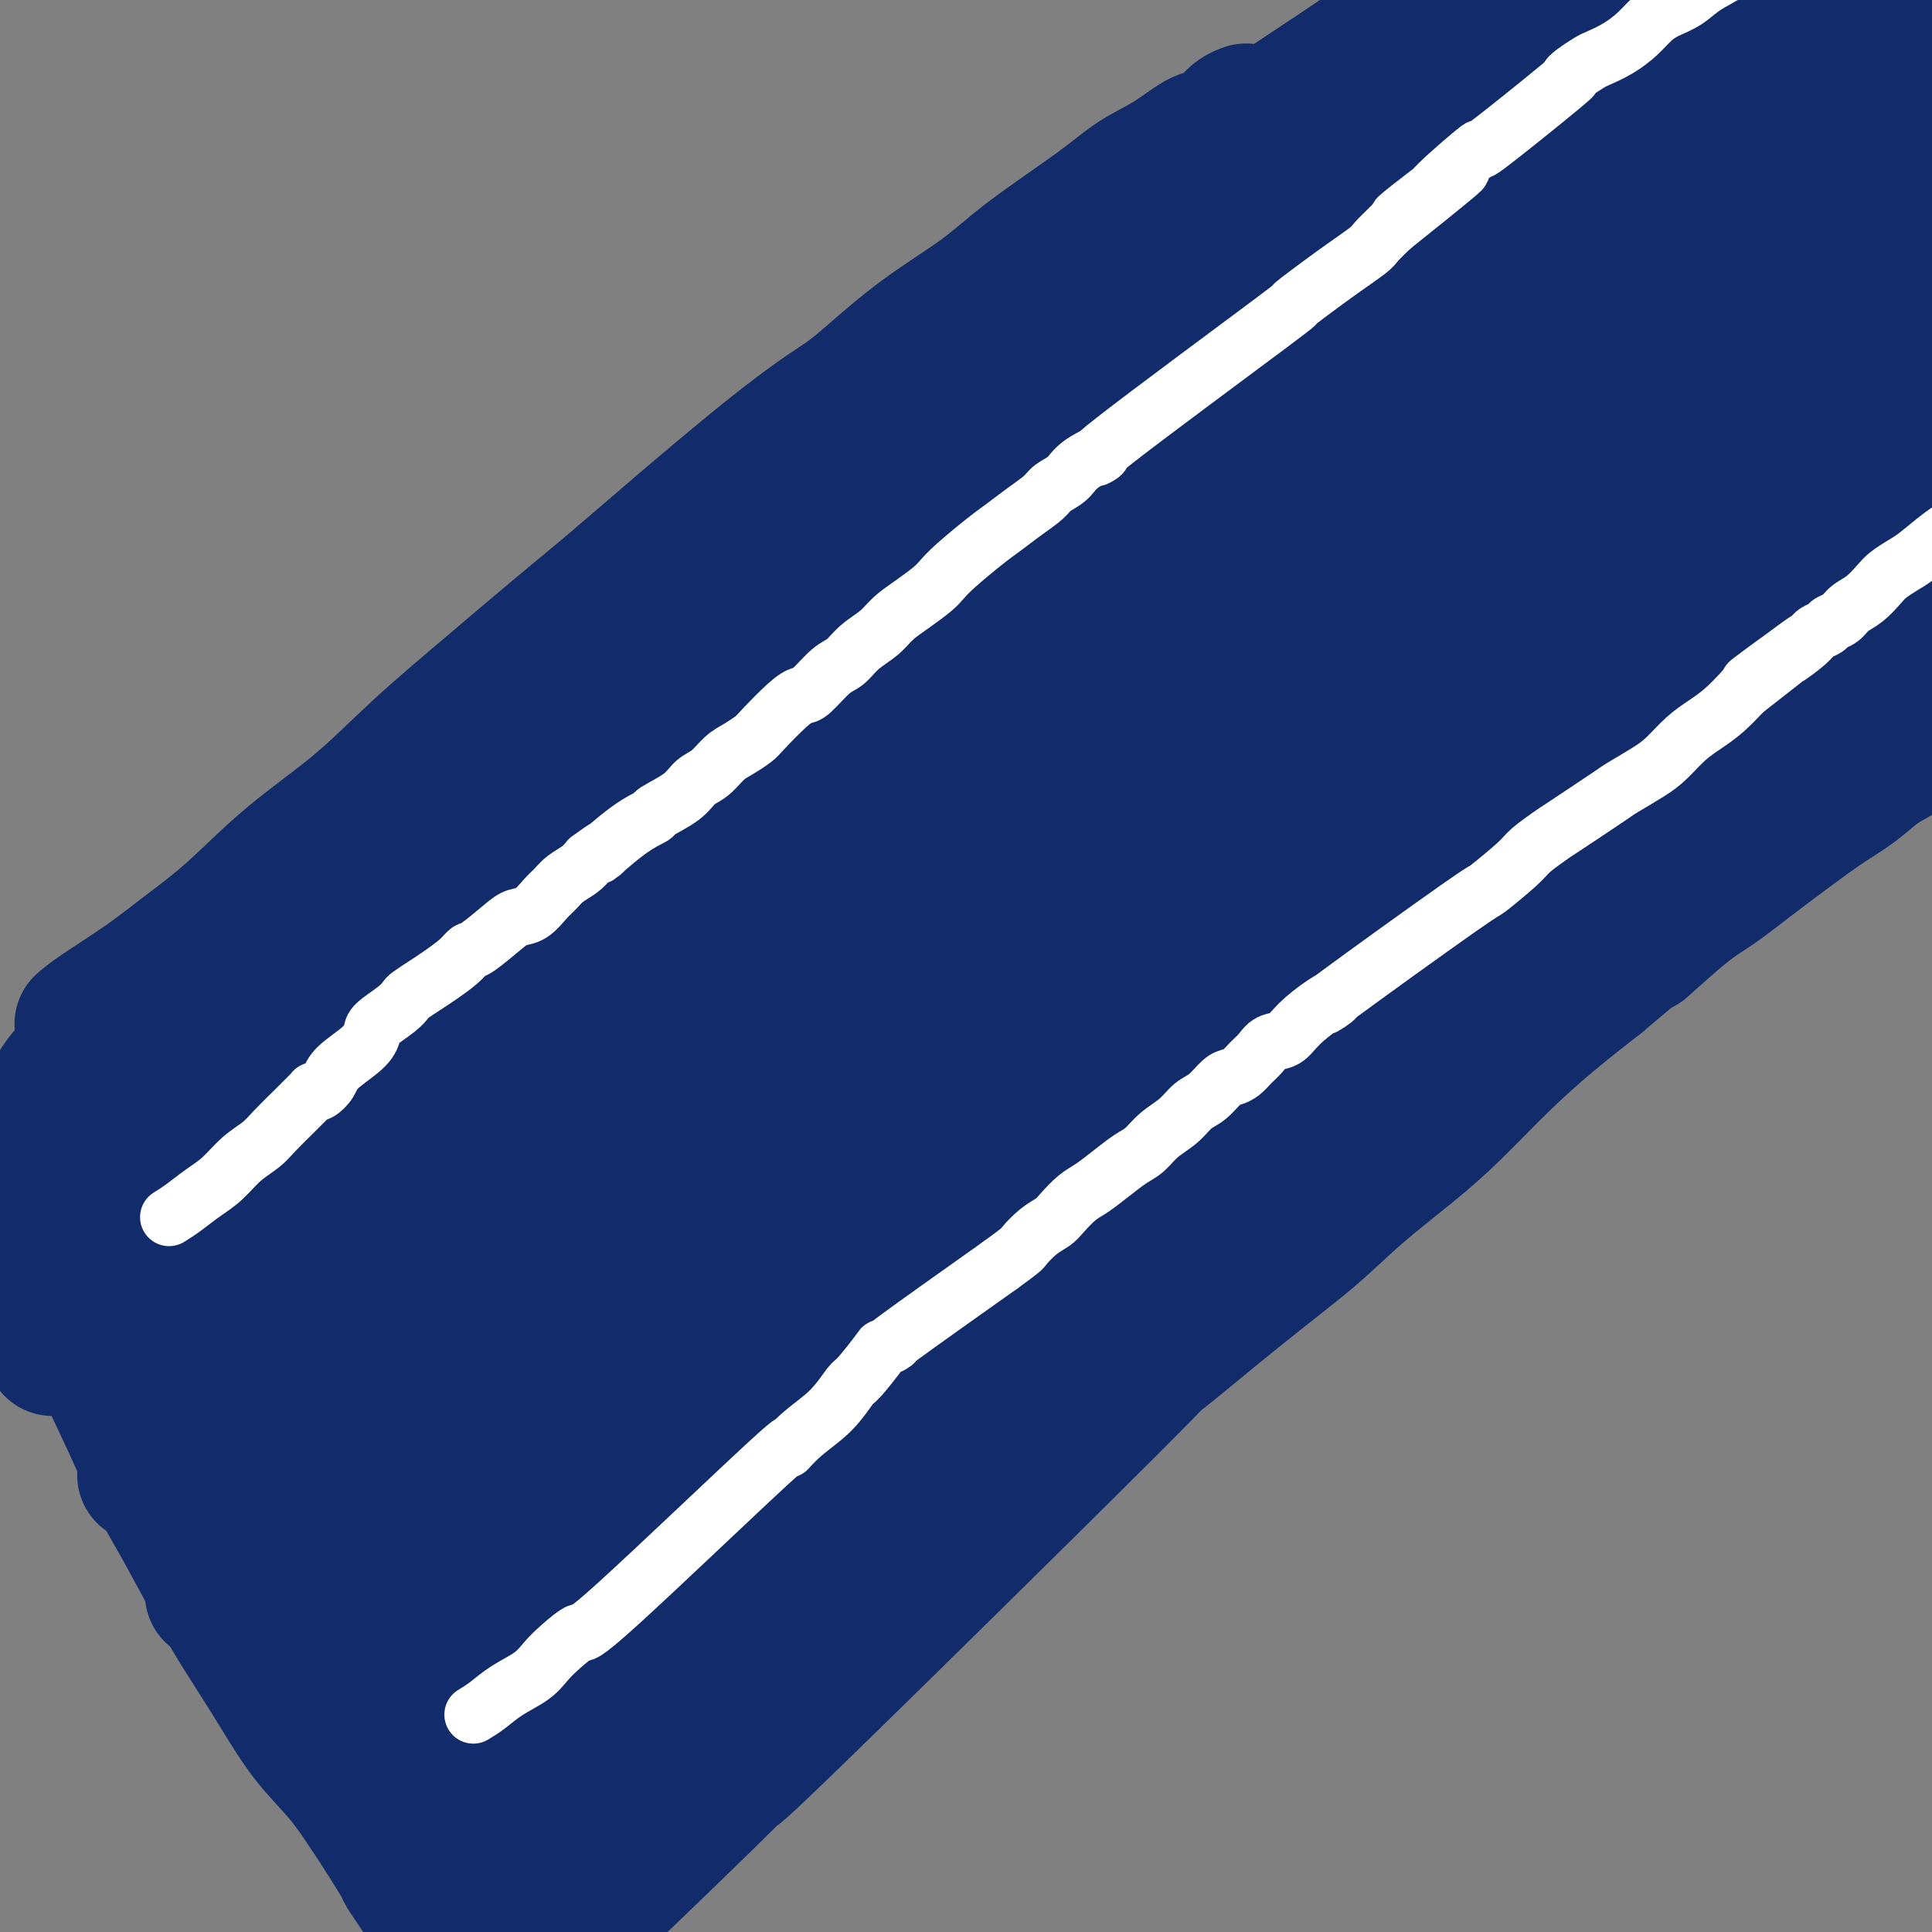
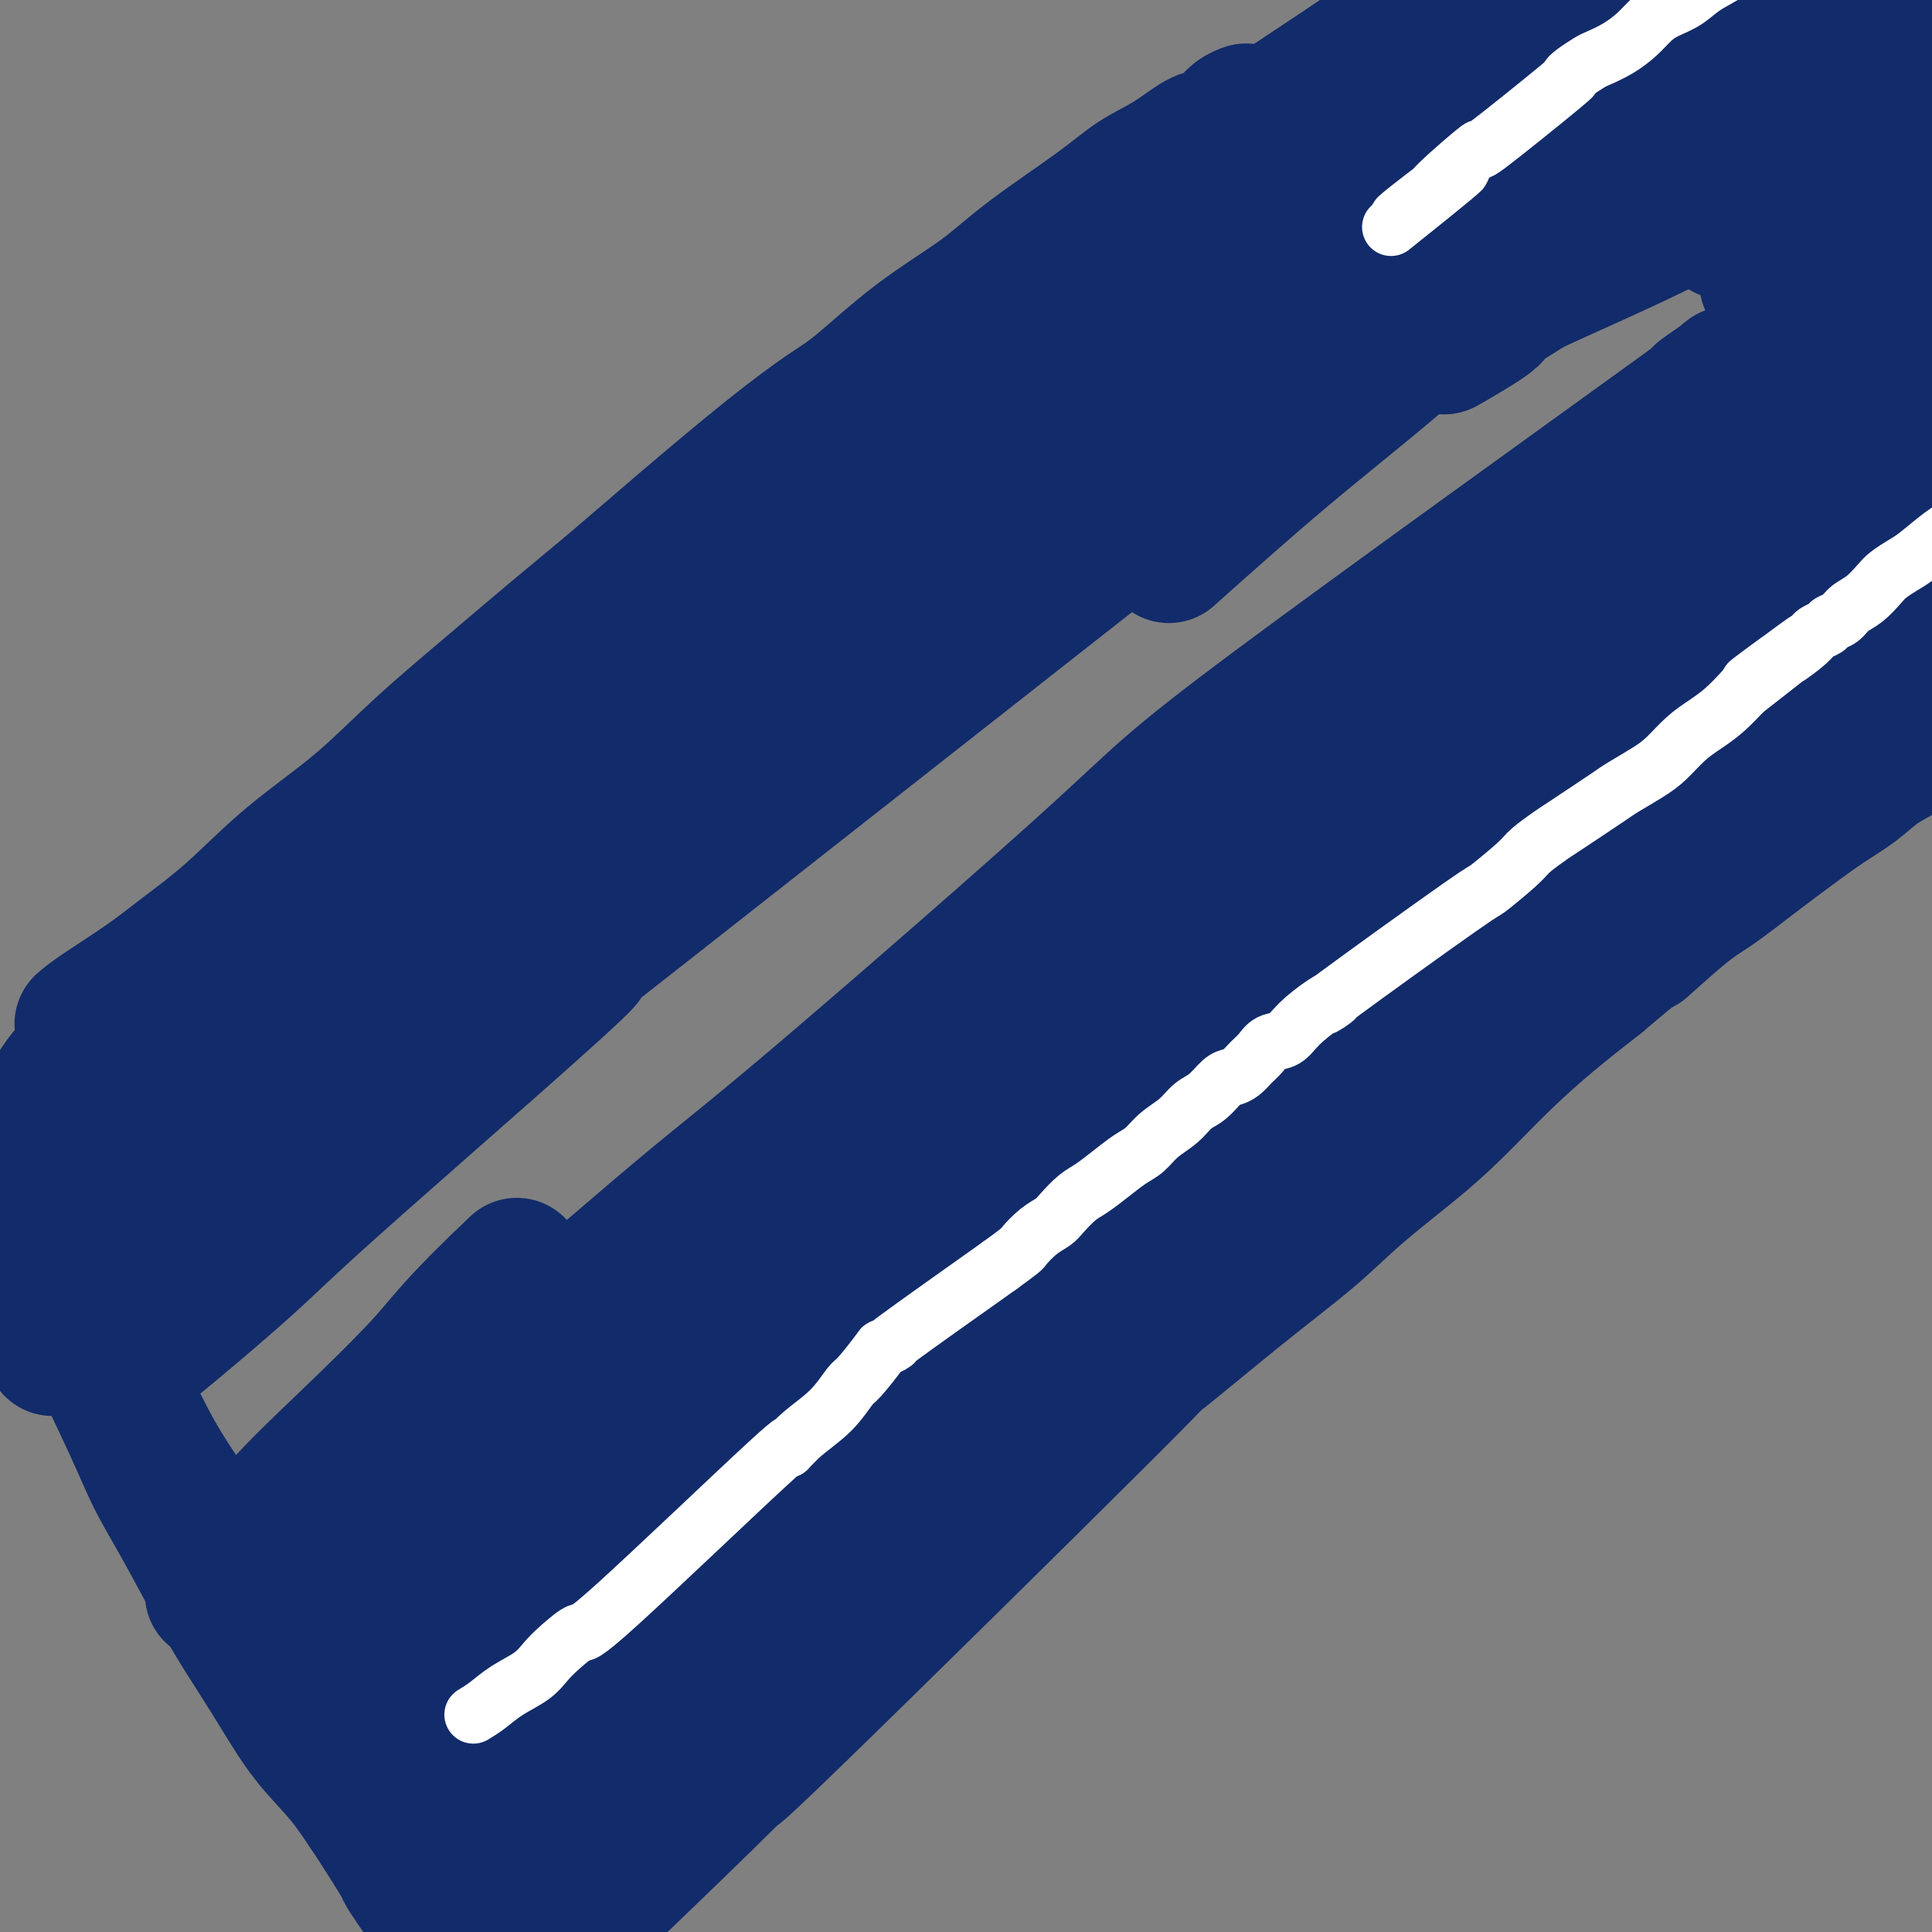
<svg xmlns="http://www.w3.org/2000/svg" viewBox="0 0 400 400" version="1.1">
  <rect x="0" y="0" width="400" height="400" fill="#808080" stroke="none" />
  <g fill="none" stroke="#122B6A" stroke-width="28" stroke-linecap="round" stroke-linejoin="round">
    <path d="M17,212c0.852,-0.724 1.705,-1.449 4,-3c2.295,-1.551 6.034,-3.929 9,-6c2.966,-2.071 5.160,-3.836 8,-6c2.840,-2.164 6.326,-4.728 10,-8c3.674,-3.272 7.534,-7.253 12,-11c4.466,-3.747 9.536,-7.260 14,-11c4.464,-3.740 8.322,-7.706 13,-12c4.678,-4.294 10.175,-8.914 15,-13c4.825,-4.086 8.979,-7.636 13,-11c4.021,-3.364 7.910,-6.540 12,-10c4.090,-3.460 8.380,-7.202 14,-12c5.620,-4.798 12.570,-10.651 18,-15c5.430,-4.349 9.339,-7.193 12,-9c2.661,-1.807 4.072,-2.576 7,-5c2.928,-2.424 7.372,-6.504 12,-10c4.628,-3.496 9.439,-6.408 13,-9c3.561,-2.592 5.871,-4.863 10,-8c4.129,-3.137 10.078,-7.140 14,-10c3.922,-2.860 5.817,-4.576 8,-6c2.183,-1.424 4.653,-2.556 7,-4c2.347,-1.444 4.569,-3.200 6,-4c1.431,-0.800 2.069,-0.645 3,-1c0.931,-0.355 2.156,-1.219 3,-2c0.844,-0.781 1.309,-1.477 2,-2c0.691,-0.523 1.609,-0.872 2,-1c0.391,-0.128 0.255,-0.037 -1,1c-1.255,1.037 -3.627,3.018 -6,5" />
    <path d="M251,29c-2.691,2.371 -6.919,5.799 -15,12c-8.081,6.201 -20.015,15.174 -25,19c-4.985,3.826 -3.021,2.504 -8,7c-4.979,4.496 -16.901,14.810 -24,21c-7.099,6.190 -9.376,8.257 -16,14c-6.624,5.743 -17.597,15.164 -25,21c-7.403,5.836 -11.236,8.088 -16,12c-4.764,3.912 -10.459,9.486 -16,14c-5.541,4.514 -10.929,7.969 -16,12c-5.071,4.031 -9.826,8.638 -15,13c-5.174,4.362 -10.768,8.480 -14,11c-3.232,2.520 -4.103,3.442 -6,5c-1.897,1.558 -4.822,3.750 -11,9c-6.178,5.250 -15.610,13.556 -20,17c-4.390,3.444 -3.739,2.026 -6,5c-2.261,2.974 -7.436,10.340 -9,13c-1.564,2.660 0.483,0.615 2,-1c1.517,-1.615 2.505,-2.798 7,-7c4.495,-4.202 12.497,-11.422 19,-18c6.503,-6.578 11.505,-12.514 18,-19c6.495,-6.486 14.482,-13.520 22,-20c7.518,-6.480 14.566,-12.404 22,-19c7.434,-6.596 15.253,-13.865 22,-20c6.747,-6.135 12.423,-11.137 22,-19c9.577,-7.863 23.054,-18.586 34,-27c10.946,-8.414 19.362,-14.520 24,-18c4.638,-3.480 5.498,-4.335 10,-8c4.502,-3.665 12.646,-10.140 20,-15c7.354,-4.860 13.918,-8.106 19,-11c5.082,-2.894 8.684,-5.435 14,-9c5.316,-3.565 12.348,-8.153 18,-12c5.652,-3.847 9.925,-6.954 14,-10c4.075,-3.046 7.954,-6.032 11,-8c3.046,-1.968 5.260,-2.919 7,-4c1.740,-1.081 3.007,-2.291 4,-3c0.993,-0.709 1.712,-0.917 2,-1c0.288,-0.083 0.144,-0.042 0,0" />
    <path d="M320,-15c13.674,-8.841 3.360,-1.942 -2,2c-5.360,3.942 -5.766,4.929 -9,8c-3.234,3.071 -9.297,8.227 -15,13c-5.703,4.773 -11.046,9.163 -17,14c-5.954,4.837 -12.519,10.123 -20,16c-7.481,5.877 -15.880,12.347 -24,19c-8.120,6.653 -15.963,13.491 -25,21c-9.037,7.509 -19.268,15.691 -27,22c-7.732,6.309 -12.965,10.746 -24,20c-11.035,9.254 -27.872,23.326 -36,30c-8.128,6.674 -7.547,5.951 -12,10c-4.453,4.049 -13.939,12.868 -22,20c-8.061,7.132 -14.696,12.575 -21,18c-6.304,5.425 -12.276,10.833 -18,16c-5.724,5.167 -11.200,10.092 -16,14c-4.800,3.908 -8.924,6.797 -13,11c-4.076,4.203 -8.104,9.719 -11,13c-2.896,3.281 -4.662,4.325 -8,7c-3.338,2.675 -8.249,6.980 -5,5c3.249,-1.980 14.659,-10.245 20,-14c5.341,-3.755 4.614,-3.001 9,-7c4.386,-3.999 13.886,-12.753 30,-27c16.114,-14.247 38.843,-33.989 53,-46c14.157,-12.011 19.743,-16.292 27,-22c7.257,-5.708 16.185,-12.843 25,-20c8.815,-7.157 17.515,-14.335 26,-21c8.485,-6.665 16.753,-12.815 25,-19c8.247,-6.185 16.472,-12.404 24,-18c7.528,-5.596 14.357,-10.570 22,-16c7.643,-5.430 16.098,-11.317 20,-14c3.902,-2.683 3.250,-2.161 9,-6c5.750,-3.839 17.900,-12.040 25,-17c7.100,-4.960 9.148,-6.680 12,-9c2.852,-2.320 6.507,-5.240 9,-7c2.493,-1.760 3.825,-2.358 5,-3c1.175,-0.642 2.193,-1.326 2,-1c-0.193,0.326 -1.596,1.663 -3,3" />
    <path d="M335,0c22.558,-15.548 3.955,-0.919 -12,13c-15.955,13.919 -29.260,27.126 -27,26c2.260,-1.126 20.084,-16.586 -21,19c-41.084,35.586 -141.078,122.217 -186,162c-44.922,39.783 -34.772,32.716 -34,33c0.772,0.284 -7.835,7.918 -13,13c-5.165,5.082 -6.889,7.611 -9,10c-2.111,2.389 -4.610,4.636 -6,6c-1.390,1.364 -1.672,1.844 -2,2c-0.328,0.156 -0.703,-0.012 -1,0c-0.297,0.012 -0.518,0.205 0,0c0.518,-0.205 1.774,-0.808 7,-5c5.226,-4.192 14.422,-11.975 20,-17c5.578,-5.025 7.536,-7.294 23,-21c15.464,-13.706 44.433,-38.850 47,-42c2.567,-3.150 -21.266,15.694 14,-12c35.266,-27.694 129.633,-101.926 167,-131c37.367,-29.074 17.733,-12.989 13,-9c-4.733,3.989 5.433,-4.116 11,-8c5.567,-3.884 6.533,-3.545 8,-4c1.467,-0.455 3.433,-1.703 4,-2c0.567,-0.297 -0.266,0.356 0,0c0.266,-0.356 1.630,-1.721 1,-1c-0.630,0.721 -3.255,3.529 -5,5c-1.745,1.471 -2.611,1.604 -7,5c-4.389,3.396 -12.300,10.055 -19,16c-6.700,5.945 -12.188,11.178 -19,17c-6.812,5.822 -14.946,12.235 -23,19c-8.054,6.765 -16.027,13.883 -24,21" />
-     <path d="M242,115c-19.376,16.774 -19.815,17.710 -26,23c-6.185,5.290 -18.115,14.935 -28,24c-9.885,9.065 -17.725,17.552 -26,25c-8.275,7.448 -16.984,13.859 -25,21c-8.016,7.141 -15.339,15.013 -23,22c-7.661,6.987 -15.661,13.088 -23,19c-7.339,5.912 -14.018,11.635 -20,17c-5.982,5.365 -11.268,10.372 -16,15c-4.732,4.628 -8.909,8.876 -12,12c-3.091,3.124 -5.095,5.124 -7,7c-1.905,1.876 -3.709,3.627 -4,4c-0.291,0.373 0.932,-0.632 0,0c-0.932,0.632 -4.019,2.899 0,0c4.019,-2.899 15.146,-10.966 27,-20c11.854,-9.034 24.436,-19.036 21,-17c-3.436,2.036 -22.892,16.109 21,-19c43.892,-35.109 151.130,-119.400 192,-151c40.870,-31.600 15.370,-10.509 9,-5c-6.370,5.509 6.388,-4.565 17,-12c10.612,-7.435 19.077,-12.232 24,-15c4.923,-2.768 6.303,-3.509 7,-4c0.697,-0.491 0.710,-0.734 1,-1c0.290,-0.266 0.855,-0.555 -2,2c-2.855,2.555 -9.132,7.955 -15,13c-5.868,5.045 -11.328,9.734 -20,17c-8.672,7.266 -20.557,17.109 -32,26c-11.443,8.891 -22.443,16.830 -28,21c-5.557,4.170 -5.670,4.570 -15,12c-9.330,7.430 -27.876,21.889 -41,32c-13.124,10.111 -20.827,15.875 -29,23c-8.173,7.125 -16.816,15.611 -26,24c-9.184,8.389 -18.910,16.683 -25,22c-6.090,5.317 -8.545,7.659 -11,10" />
    <path d="M107,262c-13.029,12.319 -14.600,15.117 -19,20c-4.400,4.883 -11.628,11.853 -17,17c-5.372,5.147 -8.887,8.472 -13,13c-4.113,4.528 -8.824,10.259 -11,13c-2.176,2.741 -1.818,2.491 -2,3c-0.182,0.509 -0.903,1.775 -1,2c-0.097,0.225 0.431,-0.593 1,-1c0.569,-0.407 1.178,-0.404 4,-2c2.822,-1.596 7.858,-4.790 19,-14c11.142,-9.210 28.389,-24.437 36,-31c7.611,-6.563 5.587,-4.463 11,-9c5.413,-4.537 18.262,-15.710 27,-23c8.738,-7.290 13.365,-10.695 29,-24c15.635,-13.305 42.279,-36.509 56,-49c13.721,-12.491 14.518,-14.268 37,-31c22.482,-16.732 66.650,-48.418 84,-61c17.350,-12.582 7.883,-6.061 5,-4c-2.883,2.061 0.818,-0.340 3,-2c2.182,-1.660 2.846,-2.580 0,0c-2.846,2.580 -9.202,8.659 -16,15c-6.798,6.341 -14.038,12.945 -20,18c-5.962,5.055 -10.646,8.561 -17,14c-6.354,5.439 -14.378,12.812 -23,20c-8.622,7.188 -17.843,14.192 -26,21c-8.157,6.808 -15.251,13.422 -25,22c-9.749,8.578 -22.152,19.121 -28,24c-5.848,4.879 -5.140,4.094 -14,12c-8.860,7.906 -27.288,24.502 -39,35c-11.712,10.498 -16.708,14.899 -23,21c-6.292,6.101 -13.881,13.901 -18,18c-4.119,4.099 -4.768,4.496 -8,8c-3.232,3.504 -9.045,10.116 -14,16c-4.955,5.884 -9.050,11.041 -11,14c-1.950,2.959 -1.756,3.720 -2,4c-0.244,0.280 -0.927,0.080 -1,0c-0.073,-0.080 0.463,-0.040 1,0" />
    <path d="M72,341c-6.012,8.158 5.457,-1.447 11,-6c5.543,-4.553 5.161,-4.054 10,-8c4.839,-3.946 14.899,-12.337 23,-19c8.101,-6.663 14.243,-11.596 22,-18c7.757,-6.404 17.131,-14.277 26,-22c8.869,-7.723 17.235,-15.295 26,-23c8.765,-7.705 17.928,-15.544 27,-23c9.072,-7.456 18.053,-14.529 27,-22c8.947,-7.471 17.861,-15.341 26,-22c8.139,-6.659 15.502,-12.107 23,-18c7.498,-5.893 15.129,-12.230 23,-18c7.871,-5.770 15.981,-10.972 23,-16c7.019,-5.028 12.947,-9.882 18,-14c5.053,-4.118 9.230,-7.500 15,-11c5.770,-3.500 13.132,-7.119 15,-8c1.868,-0.881 -1.759,0.975 3,-3c4.759,-3.975 17.904,-13.780 1,0c-16.904,13.780 -63.858,51.145 -87,70c-23.142,18.855 -22.472,19.198 -28,24c-5.528,4.802 -17.253,14.061 -28,23c-10.747,8.939 -20.515,17.559 -29,25c-8.485,7.441 -15.687,13.705 -27,24c-11.313,10.295 -26.738,24.623 -38,35c-11.262,10.377 -18.360,16.803 -22,20c-3.640,3.197 -3.820,3.165 -10,9c-6.180,5.835 -18.359,17.538 -24,23c-5.641,5.462 -4.743,4.684 -6,6c-1.257,1.316 -4.668,4.726 -7,7c-2.332,2.274 -3.586,3.411 -4,4c-0.414,0.589 0.012,0.630 1,0c0.988,-0.630 2.536,-1.933 7,-5c4.464,-3.067 11.842,-7.900 19,-13c7.158,-5.100 14.096,-10.466 21,-16c6.904,-5.534 13.773,-11.234 21,-17c7.227,-5.766 14.814,-11.597 23,-18c8.186,-6.403 16.973,-13.378 25,-20c8.027,-6.622 15.293,-12.892 23,-19c7.707,-6.108 15.853,-12.054 24,-18" />
    <path d="M245,234c32.876,-25.059 33.065,-24.706 35,-26c1.935,-1.294 5.616,-4.233 12,-9c6.384,-4.767 15.470,-11.360 23,-17c7.530,-5.640 13.502,-10.325 22,-17c8.498,-6.675 19.521,-15.339 27,-21c7.479,-5.661 11.413,-8.319 14,-10c2.587,-1.681 3.828,-2.383 6,-4c2.172,-1.617 5.276,-4.147 8,-6c2.724,-1.853 5.068,-3.029 7,-4c1.932,-0.971 3.450,-1.737 4,-2c0.550,-0.263 0.130,-0.021 0,0c-0.130,0.021 0.031,-0.177 0,0c-0.031,0.177 -0.252,0.728 -2,2c-1.748,1.272 -5.023,3.263 -12,9c-6.977,5.737 -17.658,15.220 -28,24c-10.342,8.780 -20.346,16.859 -29,24c-8.654,7.141 -15.958,13.345 -11,9c4.958,-4.345 22.177,-19.238 -12,9c-34.177,28.238 -119.751,99.607 -155,129c-35.249,29.393 -20.174,16.812 -18,15c2.174,-1.812 -8.552,7.147 -15,13c-6.448,5.853 -8.617,8.601 -12,12c-3.383,3.399 -7.981,7.450 -11,10c-3.019,2.550 -4.459,3.598 -6,5c-1.541,1.402 -3.182,3.156 -4,4c-0.818,0.844 -0.813,0.777 -1,1c-0.187,0.223 -0.567,0.737 1,0c1.567,-0.737 5.082,-2.725 9,-5c3.918,-2.275 8.241,-4.838 14,-9c5.759,-4.162 12.956,-9.924 20,-16c7.044,-6.076 13.935,-12.465 21,-19c7.065,-6.535 14.305,-13.216 22,-20c7.695,-6.784 15.847,-13.671 24,-21c8.153,-7.329 16.309,-15.098 24,-22c7.691,-6.902 14.917,-12.935 22,-19c7.083,-6.065 14.024,-12.161 21,-18c6.976,-5.839 13.988,-11.419 21,-17" />
    <path d="M286,218c27.653,-23.808 19.285,-15.329 20,-15c0.715,0.329 10.513,-7.492 18,-13c7.487,-5.508 12.662,-8.703 18,-12c5.338,-3.297 10.840,-6.697 16,-10c5.160,-3.303 9.978,-6.511 14,-9c4.022,-2.489 7.249,-4.260 10,-6c2.751,-1.740 5.027,-3.448 7,-5c1.973,-1.552 3.644,-2.947 5,-4c1.356,-1.053 2.397,-1.764 3,-2c0.603,-0.236 0.768,0.002 1,0c0.232,-0.002 0.532,-0.246 0,0c-0.532,0.246 -1.897,0.980 -2,1c-0.103,0.020 1.054,-0.674 -6,5c-7.054,5.674 -22.319,17.715 -22,18c0.319,0.285 16.222,-11.188 -5,5c-21.222,16.188 -79.568,60.037 -105,79c-25.432,18.963 -17.951,13.040 -19,14c-1.049,0.960 -10.628,8.801 -18,15c-7.372,6.199 -12.538,10.754 -18,16c-5.462,5.246 -11.220,11.182 -17,17c-5.780,5.818 -11.581,11.516 -17,17c-5.419,5.484 -10.454,10.752 -15,16c-4.546,5.248 -8.602,10.475 -13,15c-4.398,4.525 -9.137,8.346 -13,12c-3.863,3.654 -6.848,7.141 -10,10c-3.152,2.859 -6.470,5.092 -9,7c-2.530,1.908 -4.272,3.492 -6,5c-1.728,1.508 -3.443,2.940 -5,4c-1.557,1.060 -2.958,1.747 -4,2c-1.042,0.253 -1.726,0.072 -2,0c-0.274,-0.072 -0.137,-0.036 0,0" />
    <path d="M92,400c-4.203,2.657 -1.710,0.299 -1,-1c0.710,-1.299 -0.363,-1.540 -1,-2c-0.637,-0.460 -0.836,-1.141 -2,-3c-1.164,-1.859 -3.292,-4.897 -4,-6c-0.708,-1.103 0.003,-0.272 -1,-2c-1.003,-1.728 -3.720,-6.014 -5,-8c-1.280,-1.986 -1.125,-1.673 -2,-3c-0.875,-1.327 -2.782,-4.295 -5,-7c-2.218,-2.705 -4.748,-5.149 -7,-8c-2.252,-2.851 -4.226,-6.111 -6,-9c-1.774,-2.889 -3.349,-5.407 -5,-8c-1.651,-2.593 -3.377,-5.261 -5,-8c-1.623,-2.739 -3.143,-5.551 -5,-9c-1.857,-3.449 -4.052,-7.537 -6,-11c-1.948,-3.463 -3.648,-6.301 -5,-9c-1.352,-2.699 -2.357,-5.259 -5,-11c-2.643,-5.741 -6.925,-14.661 -9,-19c-2.075,-4.339 -1.943,-4.096 -2,-4c-0.057,0.096 -0.302,0.044 -2,-4c-1.698,-4.044 -4.848,-12.080 -6,-15c-1.152,-2.920 -0.305,-0.722 0,0c0.305,0.722 0.067,-0.030 0,0c-0.067,0.030 0.037,0.842 0,1c-0.037,0.158 -0.215,-0.337 0,0c0.215,0.337 0.822,1.507 1,2c0.178,0.493 -0.073,0.310 0,1c0.073,0.690 0.468,2.252 1,4c0.532,1.748 1.199,3.683 2,5c0.801,1.317 1.735,2.016 4,6c2.265,3.984 5.861,11.254 8,15c2.139,3.746 2.821,3.969 4,6c1.179,2.031 2.853,5.869 6,11c3.147,5.131 7.766,11.556 11,17c3.234,5.444 5.083,9.907 6,12c0.917,2.093 0.901,1.817 3,5c2.099,3.183 6.313,9.825 9,14c2.687,4.175 3.847,5.884 5,8c1.153,2.116 2.299,4.639 4,7c1.701,2.361 3.958,4.559 5,6c1.042,1.441 0.869,2.126 2,4c1.131,1.874 3.565,4.937 6,8" />
    <path d="M85,385c11.208,17.179 8.728,11.128 9,10c0.272,-1.128 3.296,2.667 5,5c1.704,2.333 2.087,3.203 3,4c0.913,0.797 2.354,1.519 3,2c0.646,0.481 0.496,0.720 1,1c0.504,0.280 1.660,0.603 2,1c0.340,0.397 -0.137,0.870 0,1c0.137,0.130 0.889,-0.081 1,0c0.111,0.081 -0.418,0.455 0,0c0.418,-0.455 1.785,-1.740 2,-2c0.215,-0.260 -0.721,0.503 6,-6c6.721,-6.503 21.100,-20.274 29,-28c7.900,-7.726 9.320,-9.409 8,-8c-1.320,1.409 -5.381,5.910 10,-9c15.381,-14.910 50.205,-49.229 65,-64c14.795,-14.771 9.560,-9.992 11,-11c1.440,-1.008 9.553,-7.801 16,-13c6.447,-5.199 11.228,-8.803 15,-12c3.772,-3.197 6.536,-5.987 10,-9c3.464,-3.013 7.630,-6.249 11,-9c3.370,-2.751 5.945,-5.016 9,-8c3.055,-2.984 6.592,-6.688 10,-10c3.408,-3.312 6.688,-6.232 10,-9c3.312,-2.768 6.656,-5.384 10,-8" />
    <path d="M331,203c15.717,-13.288 9.510,-7.509 9,-7c-0.510,0.509 4.676,-4.254 8,-7c3.324,-2.746 4.786,-3.476 7,-5c2.214,-1.524 5.178,-3.843 8,-6c2.822,-2.157 5.500,-4.152 8,-6c2.500,-1.848 4.823,-3.549 7,-5c2.177,-1.451 4.210,-2.654 6,-4c1.790,-1.346 3.338,-2.837 5,-4c1.662,-1.163 3.440,-1.999 5,-3c1.560,-1.001 2.904,-2.167 4,-3c1.096,-0.833 1.945,-1.332 3,-2c1.055,-0.668 2.318,-1.503 3,-2c0.682,-0.497 0.784,-0.656 1,-1c0.216,-0.344 0.547,-0.874 1,-1c0.453,-0.126 1.027,0.152 1,0c-0.027,-0.152 -0.657,-0.734 -1,-1c-0.343,-0.266 -0.400,-0.215 0,0c0.400,0.215 1.257,0.596 1,0c-0.257,-0.596 -1.627,-2.169 -2,-3c-0.373,-0.831 0.251,-0.922 0,-2c-0.251,-1.078 -1.376,-3.144 -2,-4c-0.624,-0.856 -0.748,-0.500 -1,-1c-0.252,-0.500 -0.631,-1.854 -1,-3c-0.369,-1.146 -0.727,-2.084 -1,-3c-0.273,-0.916 -0.461,-1.811 -1,-3c-0.539,-1.189 -1.428,-2.673 -2,-4c-0.572,-1.327 -0.828,-2.499 -1,-4c-0.172,-1.501 -0.261,-3.333 -1,-5c-0.739,-1.667 -2.129,-3.171 -3,-5c-0.871,-1.829 -1.223,-3.985 -2,-6c-0.777,-2.015 -1.978,-3.889 -3,-6c-1.022,-2.111 -1.863,-4.460 -3,-7c-1.137,-2.540 -2.568,-5.270 -4,-8" />
    <path d="M380,82c-4.840,-11.538 -3.940,-7.884 -4,-8c-0.060,-0.116 -1.079,-4.001 -3,-8c-1.921,-3.999 -4.742,-8.110 -7,-12c-2.258,-3.890 -3.951,-7.558 -5,-9c-1.049,-1.442 -1.453,-0.659 -3,-3c-1.547,-2.341 -4.237,-7.808 -6,-11c-1.763,-3.192 -2.600,-4.111 -3,-5c-0.400,-0.889 -0.364,-1.748 -1,-3c-0.636,-1.252 -1.945,-2.896 -3,-4c-1.055,-1.104 -1.856,-1.669 -2,-2c-0.144,-0.331 0.368,-0.428 0,-1c-0.368,-0.572 -1.616,-1.621 -2,-2c-0.384,-0.379 0.095,-0.090 0,0c-0.095,0.090 -0.764,-0.020 -1,0c-0.236,0.020 -0.041,0.170 0,0c0.041,-0.170 -0.074,-0.660 1,0c1.074,0.660 3.338,2.472 6,5c2.662,2.528 5.723,5.774 9,9c3.277,3.226 6.769,6.431 10,10c3.231,3.569 6.200,7.502 9,11c2.800,3.498 5.431,6.562 8,10c2.569,3.438 5.074,7.250 7,10c1.926,2.750 3.271,4.436 5,7c1.729,2.564 3.842,6.004 6,9c2.158,2.996 4.362,5.547 6,8c1.638,2.453 2.711,4.810 4,7c1.289,2.190 2.795,4.215 4,6c1.205,1.785 2.109,3.331 3,5c0.891,1.669 1.768,3.462 2,4c0.232,0.538 -0.181,-0.179 0,0c0.181,0.179 0.954,1.252 1,1c0.046,-0.252 -0.637,-1.831 -2,-4c-1.363,-2.169 -3.405,-4.930 -3,-5c0.405,-0.070 3.259,2.551 -2,-5c-5.259,-7.551 -18.629,-25.276 -32,-43" />
-     <path d="M382,59c-8.927,-12.635 -12.244,-16.222 -15,-19c-2.756,-2.778 -4.952,-4.747 -6,-6c-1.048,-1.253 -0.948,-1.789 -2,-3c-1.052,-1.211 -3.255,-3.096 -5,-5c-1.745,-1.904 -3.030,-3.828 -4,-5c-0.970,-1.172 -1.623,-1.591 -3,-3c-1.377,-1.409 -3.478,-3.809 -5,-6c-1.522,-2.191 -2.463,-4.173 -4,-6c-1.537,-1.827 -3.668,-3.497 -5,-5c-1.332,-1.503 -1.863,-2.837 -3,-4c-1.137,-1.163 -2.879,-2.155 -4,-3c-1.121,-0.845 -1.622,-1.544 -2,-2c-0.378,-0.456 -0.635,-0.667 -1,-1c-0.365,-0.333 -0.840,-0.786 -1,-1c-0.160,-0.214 -0.006,-0.189 0,0c0.006,0.189 -0.136,0.543 0,1c0.136,0.457 0.550,1.016 2,3c1.450,1.984 3.935,5.392 7,9c3.065,3.608 6.708,7.417 10,11c3.292,3.583 6.232,6.942 9,10c2.768,3.058 5.365,5.816 8,9c2.635,3.184 5.308,6.794 9,11c3.692,4.206 8.404,9.008 11,12c2.596,2.992 3.075,4.175 4,5c0.925,0.825 2.294,1.293 3,2c0.706,0.707 0.749,1.654 1,2c0.251,0.346 0.711,0.093 1,0c0.289,-0.093 0.407,-0.025 0,0c-0.407,0.025 -1.340,0.007 -2,0c-0.660,-0.007 -1.046,-0.002 -4,-1c-2.954,-0.998 -8.477,-2.999 -14,-5" />
+     <path d="M382,59c-8.927,-12.635 -12.244,-16.222 -15,-19c-2.756,-2.778 -4.952,-4.747 -6,-6c-1.048,-1.253 -0.948,-1.789 -2,-3c-1.052,-1.211 -3.255,-3.096 -5,-5c-1.745,-1.904 -3.030,-3.828 -4,-5c-0.970,-1.172 -1.623,-1.591 -3,-3c-1.377,-1.409 -3.478,-3.809 -5,-6c-1.522,-2.191 -2.463,-4.173 -4,-6c-1.537,-1.827 -3.668,-3.497 -5,-5c-1.332,-1.503 -1.863,-2.837 -3,-4c-1.137,-1.163 -2.879,-2.155 -4,-3c-1.121,-0.845 -1.622,-1.544 -2,-2c-0.378,-0.456 -0.635,-0.667 -1,-1c-0.365,-0.333 -0.840,-0.786 -1,-1c-0.160,-0.214 -0.006,-0.189 0,0c0.006,0.189 -0.136,0.543 0,1c0.136,0.457 0.550,1.016 2,3c1.450,1.984 3.935,5.392 7,9c3.292,3.583 6.232,6.942 9,10c2.768,3.058 5.365,5.816 8,9c2.635,3.184 5.308,6.794 9,11c3.692,4.206 8.404,9.008 11,12c2.596,2.992 3.075,4.175 4,5c0.925,0.825 2.294,1.293 3,2c0.706,0.707 0.749,1.654 1,2c0.251,0.346 0.711,0.093 1,0c0.289,-0.093 0.407,-0.025 0,0c-0.407,0.025 -1.340,0.007 -2,0c-0.660,-0.007 -1.046,-0.002 -4,-1c-2.954,-0.998 -8.477,-2.999 -14,-5" />
    <path d="M367,59c-2.859,-0.971 -0.006,-0.400 2,-3c2.006,-2.600 3.164,-8.371 4,-11c0.836,-2.629 1.350,-2.117 2,-3c0.650,-0.883 1.437,-3.160 2,-5c0.563,-1.840 0.903,-3.242 1,-5c0.097,-1.758 -0.049,-3.870 0,-5c0.049,-1.130 0.292,-1.277 0,-2c-0.292,-0.723 -1.119,-2.021 -2,-4c-0.881,-1.979 -1.814,-4.641 -3,-7c-1.186,-2.359 -2.624,-4.417 -4,-6c-1.376,-1.583 -2.690,-2.690 -4,-4c-1.310,-1.310 -2.617,-2.823 -4,-4c-1.383,-1.177 -2.843,-2.017 -4,-3c-1.157,-0.983 -2.010,-2.108 -3,-3c-0.990,-0.892 -2.116,-1.551 -3,-2c-0.884,-0.449 -1.526,-0.690 -2,-1c-0.474,-0.310 -0.780,-0.691 -1,-1c-0.220,-0.309 -0.355,-0.546 0,0c0.355,0.546 1.201,1.874 1,2c-0.201,0.126 -1.449,-0.952 0,1c1.449,1.952 5.596,6.932 8,16c2.404,9.068 3.065,22.224 2,28c-1.065,5.776 -3.855,4.171 -5,4c-1.145,-0.171 -0.646,1.092 -8,5c-7.354,3.908 -22.562,10.463 -30,14c-7.438,3.537 -7.108,4.058 -8,5c-0.892,0.942 -3.007,2.305 -4,3c-0.993,0.695 -0.864,0.722 -1,1c-0.136,0.278 -0.537,0.806 -1,1c-0.463,0.194 -0.990,0.056 -1,0c-0.010,-0.056 0.495,-0.028 1,0" />
    <path d="M302,70c-7.732,4.529 1.436,-0.650 5,-3c3.564,-2.350 1.522,-1.871 3,-3c1.478,-1.129 6.475,-3.866 12,-8c5.525,-4.134 11.577,-9.667 17,-14c5.423,-4.333 10.217,-7.468 14,-10c3.783,-2.532 6.557,-4.463 11,-8c4.443,-3.537 10.557,-8.680 13,-11c2.443,-2.320 1.215,-1.816 2,-3c0.785,-1.184 3.584,-4.055 5,-6c1.416,-1.945 1.451,-2.963 2,-4c0.549,-1.037 1.612,-2.095 2,-3c0.388,-0.905 0.100,-1.659 0,-2c-0.100,-0.341 -0.013,-0.269 0,0c0.013,0.269 -0.049,0.734 0,1c0.049,0.266 0.208,0.331 0,1c-0.208,0.669 -0.784,1.940 -1,3c-0.216,1.060 -0.071,1.910 0,3c0.071,1.090 0.066,2.422 0,4c-0.066,1.578 -0.195,3.402 0,5c0.195,1.598 0.715,2.968 1,5c0.285,2.032 0.334,4.724 1,7c0.666,2.276 1.949,4.135 3,6c1.051,1.865 1.872,3.736 3,6c1.128,2.264 2.564,4.921 4,7c1.436,2.079 2.872,3.579 4,5c1.128,1.421 1.948,2.763 3,4c1.052,1.237 2.334,2.369 3,3c0.666,0.631 0.715,0.761 1,1c0.285,0.239 0.807,0.589 1,1c0.193,0.411 0.057,0.885 0,1c-0.057,0.115 -0.036,-0.130 0,0c0.036,0.130 0.088,0.635 0,1c-0.088,0.365 -0.317,0.591 -1,2c-0.683,1.409 -1.822,4.002 -3,6c-1.178,1.998 -2.396,3.401 -3,4c-0.604,0.599 -0.596,0.395 -1,1c-0.404,0.605 -1.222,2.018 -2,3c-0.778,0.982 -1.517,1.534 -2,2c-0.483,0.466 -0.709,0.848 -1,1c-0.291,0.152 -0.645,0.076 -1,0" />
    <path d="M397,78c-2.168,3.015 -0.589,0.053 0,-1c0.589,-1.053 0.188,-0.196 0,0c-0.188,0.196 -0.163,-0.269 0,-1c0.163,-0.731 0.463,-1.730 0,-4c-0.463,-2.270 -1.689,-5.813 -2,-9c-0.311,-3.187 0.293,-6.019 0,-9c-0.293,-2.981 -1.485,-6.110 -2,-9c-0.515,-2.890 -0.354,-5.541 -1,-8c-0.646,-2.459 -2.098,-4.727 -3,-7c-0.902,-2.273 -1.254,-4.553 -2,-7c-0.746,-2.447 -1.887,-5.062 -3,-7c-1.113,-1.938 -2.197,-3.201 -4,-5c-1.803,-1.799 -4.323,-4.135 -7,-6c-2.677,-1.865 -5.511,-3.258 -7,-4c-1.489,-0.742 -1.633,-0.832 -2,-1c-0.367,-0.168 -0.955,-0.413 -2,-1c-1.045,-0.587 -2.545,-1.516 -4,-2c-1.455,-0.484 -2.865,-0.522 -4,-1c-1.135,-0.478 -1.996,-1.396 -3,-2c-1.004,-0.604 -2.150,-0.894 -3,-1c-0.850,-0.106 -1.404,-0.028 -2,0c-0.596,0.028 -1.234,0.008 -2,0c-0.766,-0.008 -1.659,-0.002 -2,0c-0.341,0.002 -0.130,-0.000 0,0c0.130,0.000 0.180,0.003 0,0c-0.180,-0.003 -0.592,-0.013 -1,0c-0.408,0.013 -0.814,0.047 -1,0c-0.186,-0.047 -0.151,-0.176 -1,0c-0.849,0.176 -2.580,0.656 -4,1c-1.420,0.344 -2.528,0.552 -4,1c-1.472,0.448 -3.307,1.138 -5,2c-1.693,0.862 -3.245,1.898 -5,3c-1.755,1.102 -3.713,2.271 -6,4c-2.287,1.729 -4.904,4.019 -8,6c-3.096,1.981 -6.673,3.653 -10,6c-3.327,2.347 -6.404,5.368 -10,8c-3.596,2.632 -7.711,4.874 -12,8c-4.289,3.126 -8.753,7.136 -13,11c-4.247,3.864 -8.279,7.582 -12,11c-3.721,3.418 -7.131,6.535 -11,10c-3.869,3.465 -8.195,7.279 -12,11c-3.805,3.721 -7.087,7.349 -11,11c-3.913,3.651 -8.456,7.326 -13,11" />
    <path d="M203,97c-13.237,11.834 -10.330,8.920 -12,11c-1.670,2.080 -7.917,9.156 -11,12c-3.083,2.844 -3.001,1.457 -7,5c-3.999,3.543 -12.079,12.015 -16,16c-3.921,3.985 -3.684,3.481 -6,6c-2.316,2.519 -7.184,8.059 -11,12c-3.816,3.941 -6.578,6.281 -11,11c-4.422,4.719 -10.502,11.816 -15,17c-4.498,5.184 -7.413,8.455 -10,11c-2.587,2.545 -4.844,4.365 -10,9c-5.156,4.635 -13.210,12.084 -15,14c-1.790,1.916 2.683,-1.703 -3,3c-5.683,4.703 -21.523,17.727 -29,24c-7.477,6.273 -6.590,5.795 -7,6c-0.410,0.205 -2.118,1.094 -4,3c-1.882,1.906 -3.938,4.830 -6,7c-2.062,2.170 -4.131,3.586 -6,5c-1.869,1.414 -3.538,2.827 -5,4c-1.462,1.173 -2.717,2.105 -4,3c-1.283,0.895 -2.592,1.752 -3,2c-0.408,0.248 0.087,-0.115 0,0c-0.087,0.115 -0.755,0.706 -1,1c-0.245,0.294 -0.067,0.289 0,0c0.067,-0.289 0.022,-0.864 0,-1c-0.022,-0.136 -0.020,0.167 0,0c0.020,-0.167 0.058,-0.803 0,-1c-0.058,-0.197 -0.212,0.046 0,0c0.212,-0.046 0.789,-0.380 1,-1c0.211,-0.620 0.056,-1.525 0,-2c-0.056,-0.475 -0.014,-0.520 0,-1c0.014,-0.480 0.001,-1.394 0,-2c-0.001,-0.606 0.011,-0.904 0,-2c-0.011,-1.096 -0.044,-2.988 0,-4c0.044,-1.012 0.167,-1.142 0,-2c-0.167,-0.858 -0.622,-2.442 -1,-4c-0.378,-1.558 -0.679,-3.089 -1,-4c-0.321,-0.911 -0.663,-1.203 -1,-2c-0.337,-0.797 -0.668,-2.099 -1,-3c-0.332,-0.901 -0.666,-1.400 -1,-2c-0.334,-0.600 -0.667,-1.300 -1,-2" />
    <path d="M6,246c-1.166,-2.355 -1.580,-1.741 -2,-2c-0.420,-0.259 -0.845,-1.389 -1,-2c-0.155,-0.611 -0.042,-0.703 0,-1c0.042,-0.297 0.011,-0.798 0,-1c-0.011,-0.202 -0.003,-0.106 0,0c0.003,0.106 0.001,0.221 0,0c-0.001,-0.221 -0.000,-0.777 0,-1c0.000,-0.223 0.000,-0.111 0,0c-0.000,0.111 -0.001,0.223 0,0c0.001,-0.223 0.004,-0.780 0,-1c-0.004,-0.220 -0.014,-0.102 0,0c0.014,0.102 0.052,0.190 0,0c-0.052,-0.190 -0.195,-0.656 0,-1c0.195,-0.344 0.728,-0.567 1,-1c0.272,-0.433 0.281,-1.078 1,-2c0.719,-0.922 2.146,-2.121 3,-3c0.854,-0.879 1.135,-1.437 2,-3c0.865,-1.563 2.316,-4.129 4,-6c1.684,-1.871 3.603,-3.046 5,-4c1.397,-0.954 2.273,-1.687 4,-3c1.727,-1.313 4.304,-3.206 7,-5c2.696,-1.794 5.510,-3.491 8,-5c2.490,-1.509 4.656,-2.831 9,-6c4.344,-3.169 10.864,-8.185 16,-12c5.136,-3.815 8.886,-6.430 11,-8c2.114,-1.570 2.591,-2.096 5,-4c2.409,-1.904 6.751,-5.185 11,-8c4.249,-2.815 8.405,-5.165 12,-8c3.595,-2.835 6.627,-6.154 10,-9c3.373,-2.846 7.085,-5.219 11,-8c3.915,-2.781 8.033,-5.970 11,-8c2.967,-2.030 4.784,-2.902 10,-7c5.216,-4.098 13.832,-11.424 18,-15c4.168,-3.576 3.887,-3.402 6,-5c2.113,-1.598 6.618,-4.966 13,-10c6.382,-5.034 14.641,-11.733 21,-17c6.359,-5.267 10.820,-9.102 13,-11c2.180,-1.898 2.080,-1.859 5,-4c2.920,-2.141 8.861,-6.462 13,-10c4.139,-3.538 6.476,-6.295 12,-11c5.524,-4.705 14.234,-11.360 18,-14c3.766,-2.640 2.587,-1.264 6,-4c3.413,-2.736 11.419,-9.583 17,-14c5.581,-4.417 8.737,-6.405 11,-8c2.263,-1.595 3.631,-2.798 5,-4" />
    <path d="M302,0c26.670,-21.527 14.345,-11.846 12,-10c-2.345,1.846 5.292,-4.144 9,-7c3.708,-2.856 3.489,-2.580 5,-4c1.511,-1.420 4.754,-4.538 9,-8c4.246,-3.462 9.495,-7.267 12,-9c2.505,-1.733 2.265,-1.392 3,-2c0.735,-0.608 2.444,-2.163 4,-3c1.556,-0.837 2.957,-0.956 4,-1c1.043,-0.044 1.726,-0.013 2,0c0.274,0.013 0.137,0.006 0,0" />
  </g>
  <g fill="none" stroke="#FFFFFF" stroke-width="12" stroke-linecap="round" stroke-linejoin="round">
-     <path d="M35,252c0.911,-0.569 1.823,-1.139 3,-2c1.177,-0.861 2.620,-2.014 4,-3c1.380,-0.986 2.696,-1.806 4,-3c1.304,-1.194 2.596,-2.763 4,-4c1.404,-1.237 2.918,-2.142 4,-3c1.082,-0.858 1.730,-1.670 3,-3c1.270,-1.330 3.163,-3.180 4,-4c0.837,-0.820 0.619,-0.611 1,-1c0.381,-0.389 1.363,-1.378 2,-2c0.637,-0.622 0.930,-0.879 1,-1c0.070,-0.121 -0.084,-0.108 0,0c0.084,0.108 0.404,0.310 1,0c0.596,-0.310 1.466,-1.132 2,-2c0.534,-0.868 0.731,-1.783 2,-3c1.269,-1.217 3.612,-2.736 5,-4c1.388,-1.264 1.823,-2.274 2,-3c0.177,-0.726 0.095,-1.167 1,-2c0.905,-0.833 2.796,-2.056 4,-3c1.204,-0.944 1.719,-1.607 2,-2c0.281,-0.393 0.327,-0.515 1,-1c0.673,-0.485 1.973,-1.331 3,-2c1.027,-0.669 1.780,-1.159 3,-2c1.220,-0.841 2.906,-2.033 4,-3c1.094,-0.967 1.594,-1.710 2,-2c0.406,-0.290 0.717,-0.126 2,-1c1.283,-0.874 3.537,-2.786 5,-4c1.463,-1.214 2.134,-1.729 3,-2c0.866,-0.271 1.926,-0.299 3,-1c1.074,-0.701 2.161,-2.075 3,-3c0.839,-0.925 1.431,-1.403 2,-2c0.569,-0.597 1.115,-1.315 2,-2c0.885,-0.685 2.110,-1.339 3,-2c0.890,-0.661 1.445,-1.331 2,-2" />
-     <path d="M122,178c6.050,-4.456 2.173,-1.098 2,-1c-0.173,0.098 3.356,-3.066 6,-5c2.644,-1.934 4.402,-2.639 5,-3c0.598,-0.361 0.036,-0.380 1,-1c0.964,-0.620 3.454,-1.843 5,-3c1.546,-1.157 2.148,-2.250 3,-3c0.852,-0.750 1.955,-1.157 3,-2c1.045,-0.843 2.033,-2.124 3,-3c0.967,-0.876 1.912,-1.349 3,-2c1.088,-0.651 2.320,-1.481 3,-2c0.680,-0.519 0.808,-0.727 2,-2c1.192,-1.273 3.449,-3.610 5,-5c1.551,-1.390 2.395,-1.831 3,-2c0.605,-0.169 0.970,-0.064 2,-1c1.030,-0.936 2.725,-2.911 4,-4c1.275,-1.089 2.129,-1.292 3,-2c0.871,-0.708 1.760,-1.923 3,-3c1.240,-1.077 2.832,-2.017 4,-3c1.168,-0.983 1.913,-2.007 3,-3c1.087,-0.993 2.517,-1.953 4,-3c1.483,-1.047 3.018,-2.181 4,-3c0.982,-0.819 1.409,-1.324 2,-2c0.591,-0.676 1.345,-1.522 3,-3c1.655,-1.478 4.210,-3.590 6,-5c1.790,-1.410 2.815,-2.120 4,-3c1.185,-0.880 2.530,-1.929 4,-3c1.470,-1.071 3.066,-2.165 4,-3c0.934,-0.835 1.207,-1.413 2,-2c0.793,-0.587 2.105,-1.184 3,-2c0.895,-0.816 1.371,-1.853 3,-3c1.629,-1.147 4.411,-2.406 4,-2c-0.411,0.406 -4.016,2.477 3,-3c7.016,-5.477 24.652,-18.502 32,-24c7.348,-5.498 4.408,-3.468 5,-4c0.592,-0.532 4.715,-3.627 8,-6c3.285,-2.373 5.730,-4.023 7,-5c1.270,-0.977 1.363,-1.279 2,-2c0.637,-0.721 1.819,-1.860 3,-3" />
    <path d="M288,47c26.493,-21.143 9.725,-8.501 4,-4c-5.725,4.501 -0.408,0.861 2,-1c2.408,-1.861 1.905,-1.944 4,-4c2.095,-2.056 6.787,-6.083 8,-7c1.213,-0.917 -1.052,1.278 2,-1c3.052,-2.278 11.421,-9.030 15,-12c3.579,-2.970 2.368,-2.160 2,-2c-0.368,0.160 0.106,-0.330 1,-1c0.894,-0.670 2.206,-1.520 3,-2c0.794,-0.480 1.068,-0.590 2,-1c0.932,-0.410 2.521,-1.120 4,-2c1.479,-0.880 2.848,-1.929 4,-3c1.152,-1.071 2.086,-2.162 3,-3c0.914,-0.838 1.807,-1.423 3,-2c1.193,-0.577 2.684,-1.146 4,-2c1.316,-0.854 2.456,-1.992 4,-3c1.544,-1.008 3.493,-1.887 5,-3c1.507,-1.113 2.574,-2.461 3,-3c0.426,-0.539 0.213,-0.270 0,0" />
    <path d="M98,355c0.946,-0.577 1.893,-1.153 3,-2c1.107,-0.847 2.375,-1.963 4,-3c1.625,-1.037 3.608,-1.995 5,-3c1.392,-1.005 2.192,-2.057 3,-3c0.808,-0.943 1.625,-1.777 3,-3c1.375,-1.223 3.307,-2.837 4,-3c0.693,-0.163 0.148,1.123 8,-6c7.852,-7.123 24.100,-22.655 31,-29c6.900,-6.345 4.451,-3.503 4,-3c-0.451,0.503 1.095,-1.334 3,-3c1.905,-1.666 4.168,-3.163 6,-5c1.832,-1.837 3.234,-4.015 4,-5c0.766,-0.985 0.897,-0.778 2,-2c1.103,-1.222 3.177,-3.872 4,-5c0.823,-1.128 0.396,-0.735 1,-1c0.604,-0.265 2.240,-1.187 2,-1c-0.240,0.187 -2.354,1.482 1,-1c3.354,-2.482 12.177,-8.741 21,-15" />
    <path d="M207,262c4.861,-3.535 4.513,-3.374 5,-4c0.487,-0.626 1.809,-2.040 3,-3c1.191,-0.960 2.250,-1.467 3,-2c0.750,-0.533 1.191,-1.091 2,-2c0.809,-0.909 1.988,-2.168 3,-3c1.012,-0.832 1.859,-1.237 3,-2c1.141,-0.763 2.578,-1.884 4,-3c1.422,-1.116 2.831,-2.228 4,-3c1.169,-0.772 2.098,-1.203 3,-2c0.902,-0.797 1.779,-1.961 3,-3c1.221,-1.039 2.788,-1.952 4,-3c1.212,-1.048 2.068,-2.230 3,-3c0.932,-0.770 1.940,-1.126 3,-2c1.060,-0.874 2.171,-2.264 3,-3c0.829,-0.736 1.376,-0.817 2,-1c0.624,-0.183 1.325,-0.467 2,-1c0.675,-0.533 1.323,-1.313 2,-2c0.677,-0.687 1.384,-1.279 2,-2c0.616,-0.721 1.141,-1.570 2,-2c0.859,-0.430 2.052,-0.441 3,-1c0.948,-0.559 1.650,-1.665 3,-3c1.350,-1.335 3.347,-2.900 5,-4c1.653,-1.100 2.961,-1.737 2,-1c-0.961,0.737 -4.191,2.848 1,-1c5.191,-3.848 18.803,-13.655 25,-18c6.197,-4.345 4.980,-3.229 6,-4c1.020,-0.771 4.277,-3.429 6,-5c1.723,-1.571 1.911,-2.054 3,-3c1.089,-0.946 3.078,-2.354 4,-3c0.922,-0.646 0.777,-0.531 3,-2c2.223,-1.469 6.814,-4.522 9,-6c2.186,-1.478 1.967,-1.382 3,-2c1.033,-0.618 3.318,-1.949 5,-3c1.682,-1.051 2.760,-1.820 4,-3c1.240,-1.180 2.642,-2.770 4,-4c1.358,-1.230 2.673,-2.100 4,-3c1.327,-0.900 2.665,-1.828 4,-3c1.335,-1.172 2.668,-2.586 4,-4" />
    <path d="M361,143c24.277,-18.912 7.971,-6.692 3,-3c-4.971,3.692 1.393,-1.143 4,-3c2.607,-1.857 1.457,-0.735 2,-1c0.543,-0.265 2.779,-1.915 4,-3c1.221,-1.085 1.429,-1.603 2,-2c0.571,-0.397 1.507,-0.672 2,-1c0.493,-0.328 0.545,-0.711 1,-1c0.455,-0.289 1.314,-0.486 2,-1c0.686,-0.514 1.198,-1.346 2,-2c0.802,-0.654 1.892,-1.132 3,-2c1.108,-0.868 2.232,-2.127 3,-3c0.768,-0.873 1.180,-1.362 2,-2c0.820,-0.638 2.049,-1.427 3,-2c0.951,-0.573 1.625,-0.932 3,-2c1.375,-1.068 3.451,-2.847 5,-4c1.549,-1.153 2.570,-1.680 3,-2c0.430,-0.320 0.270,-0.432 1,-1c0.730,-0.568 2.352,-1.591 3,-2c0.648,-0.409 0.324,-0.205 0,0" />
  </g>
</svg>